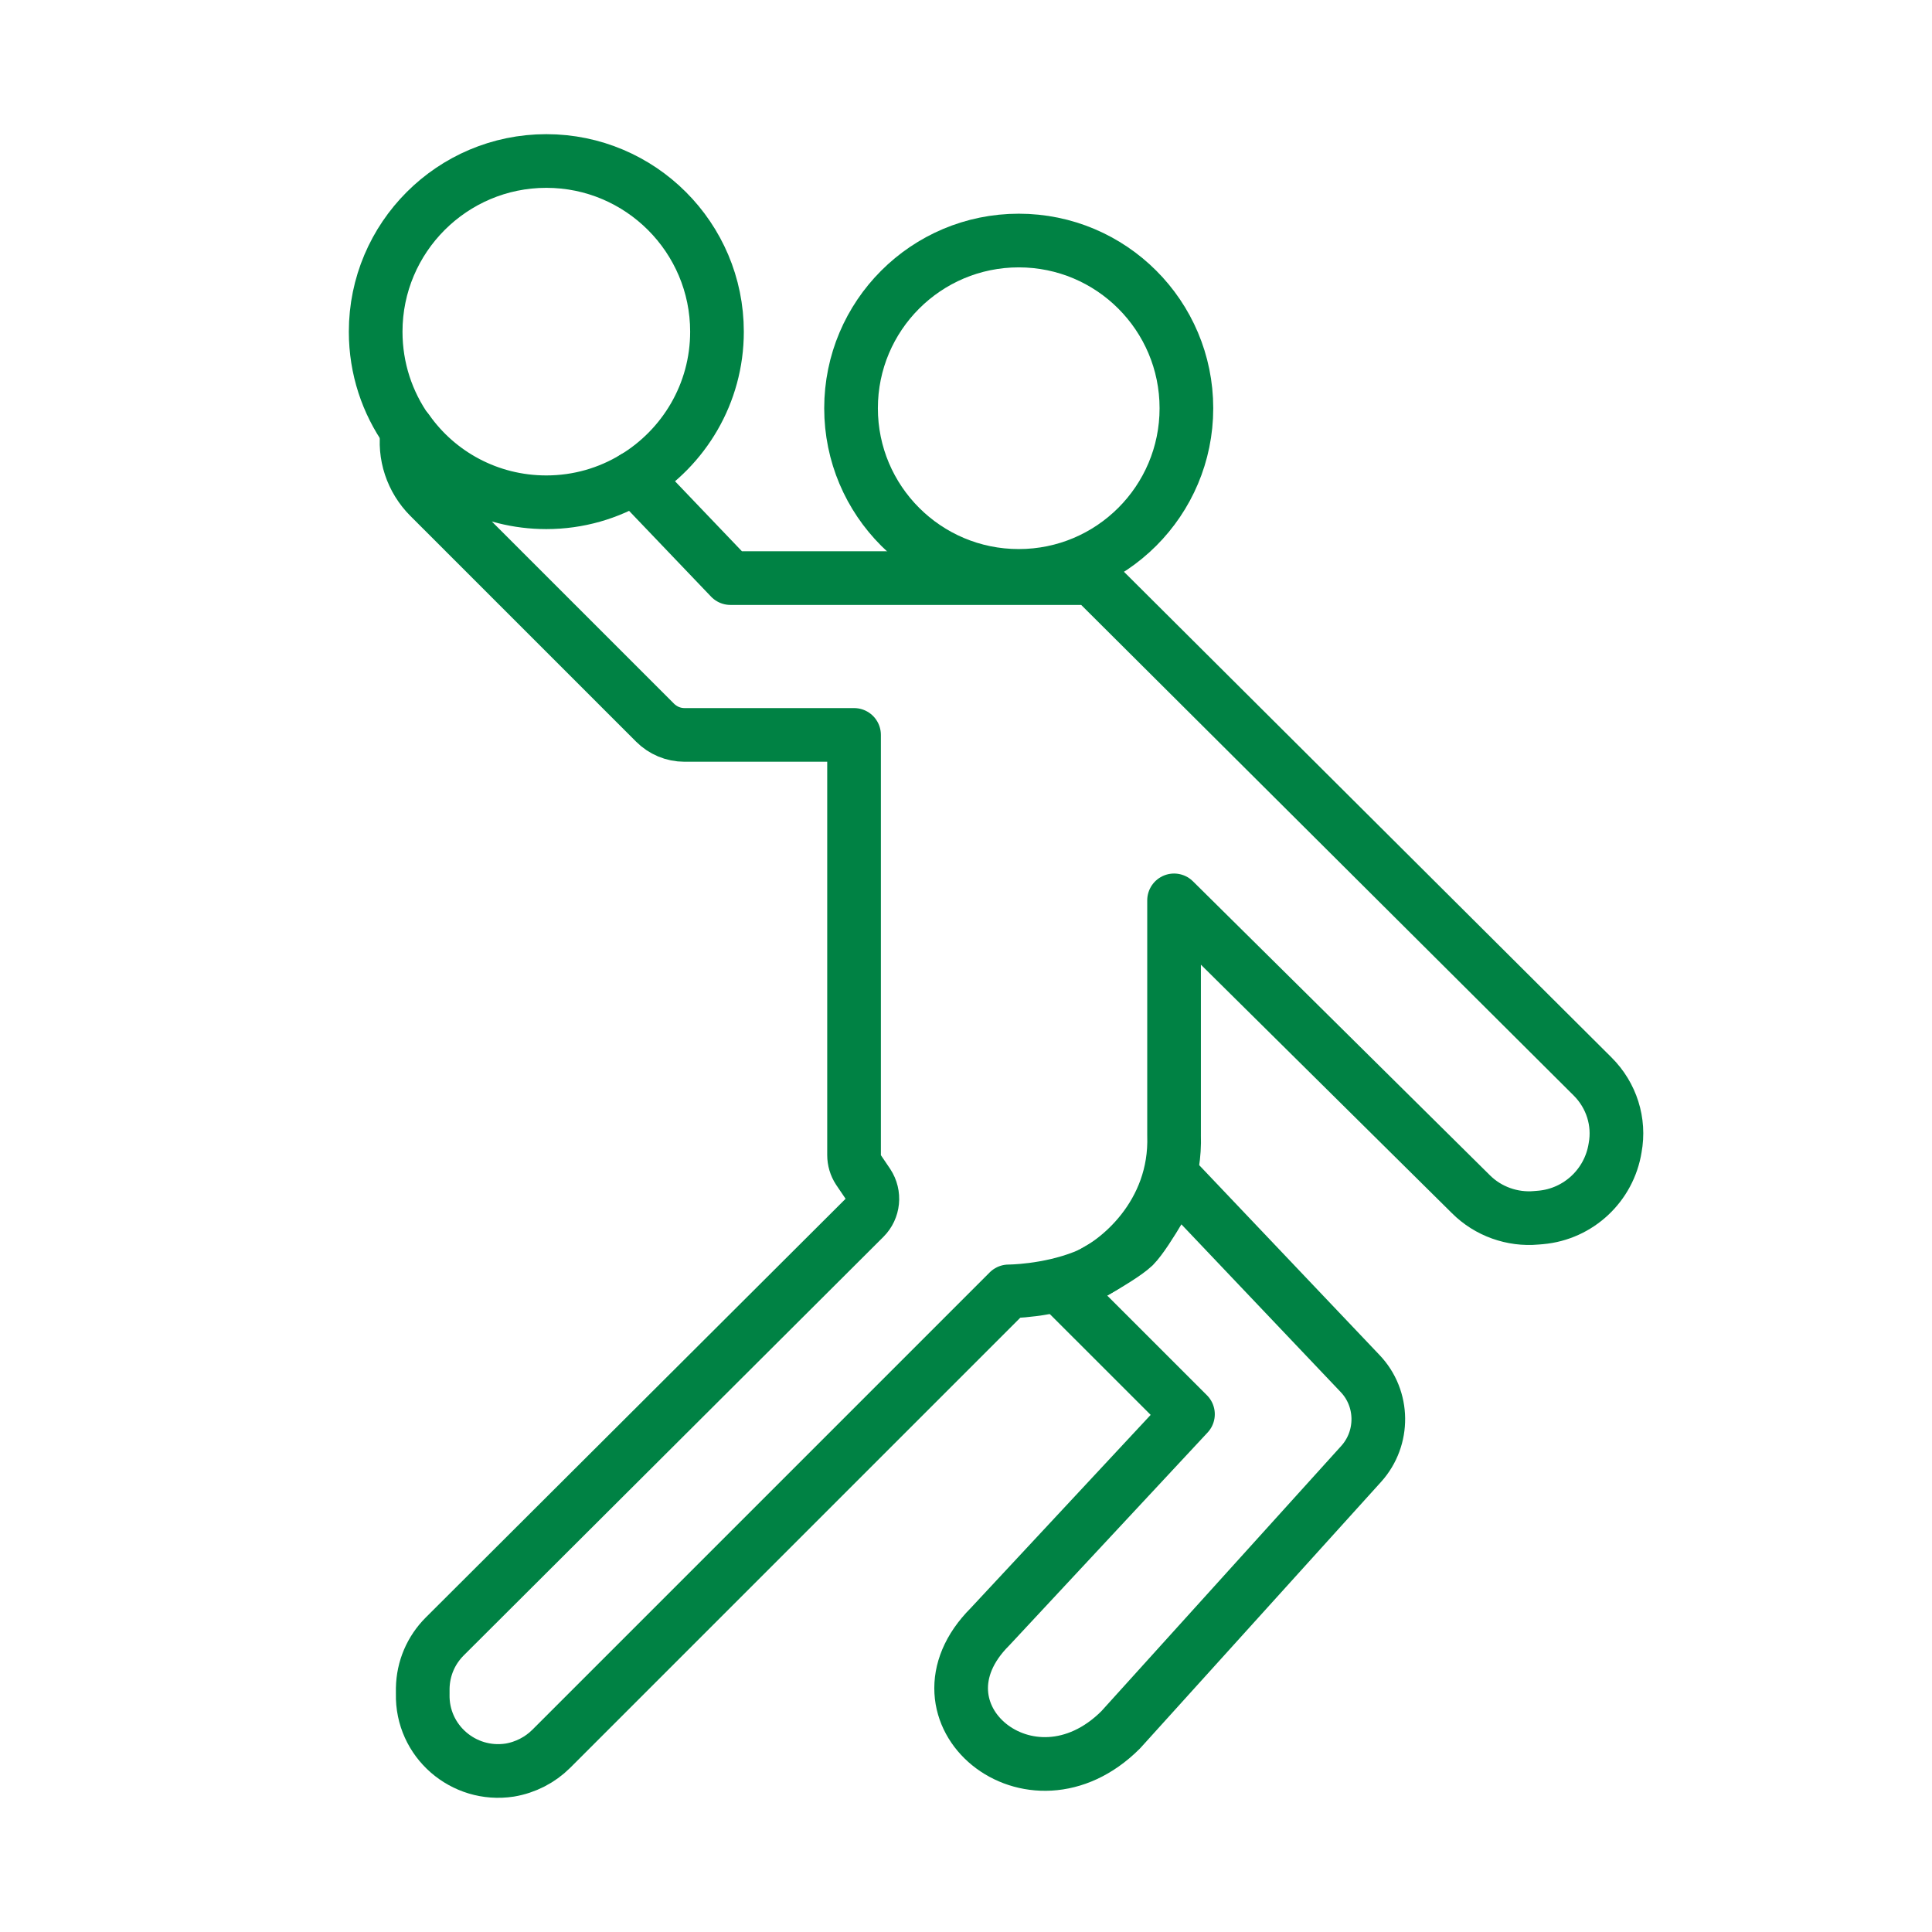
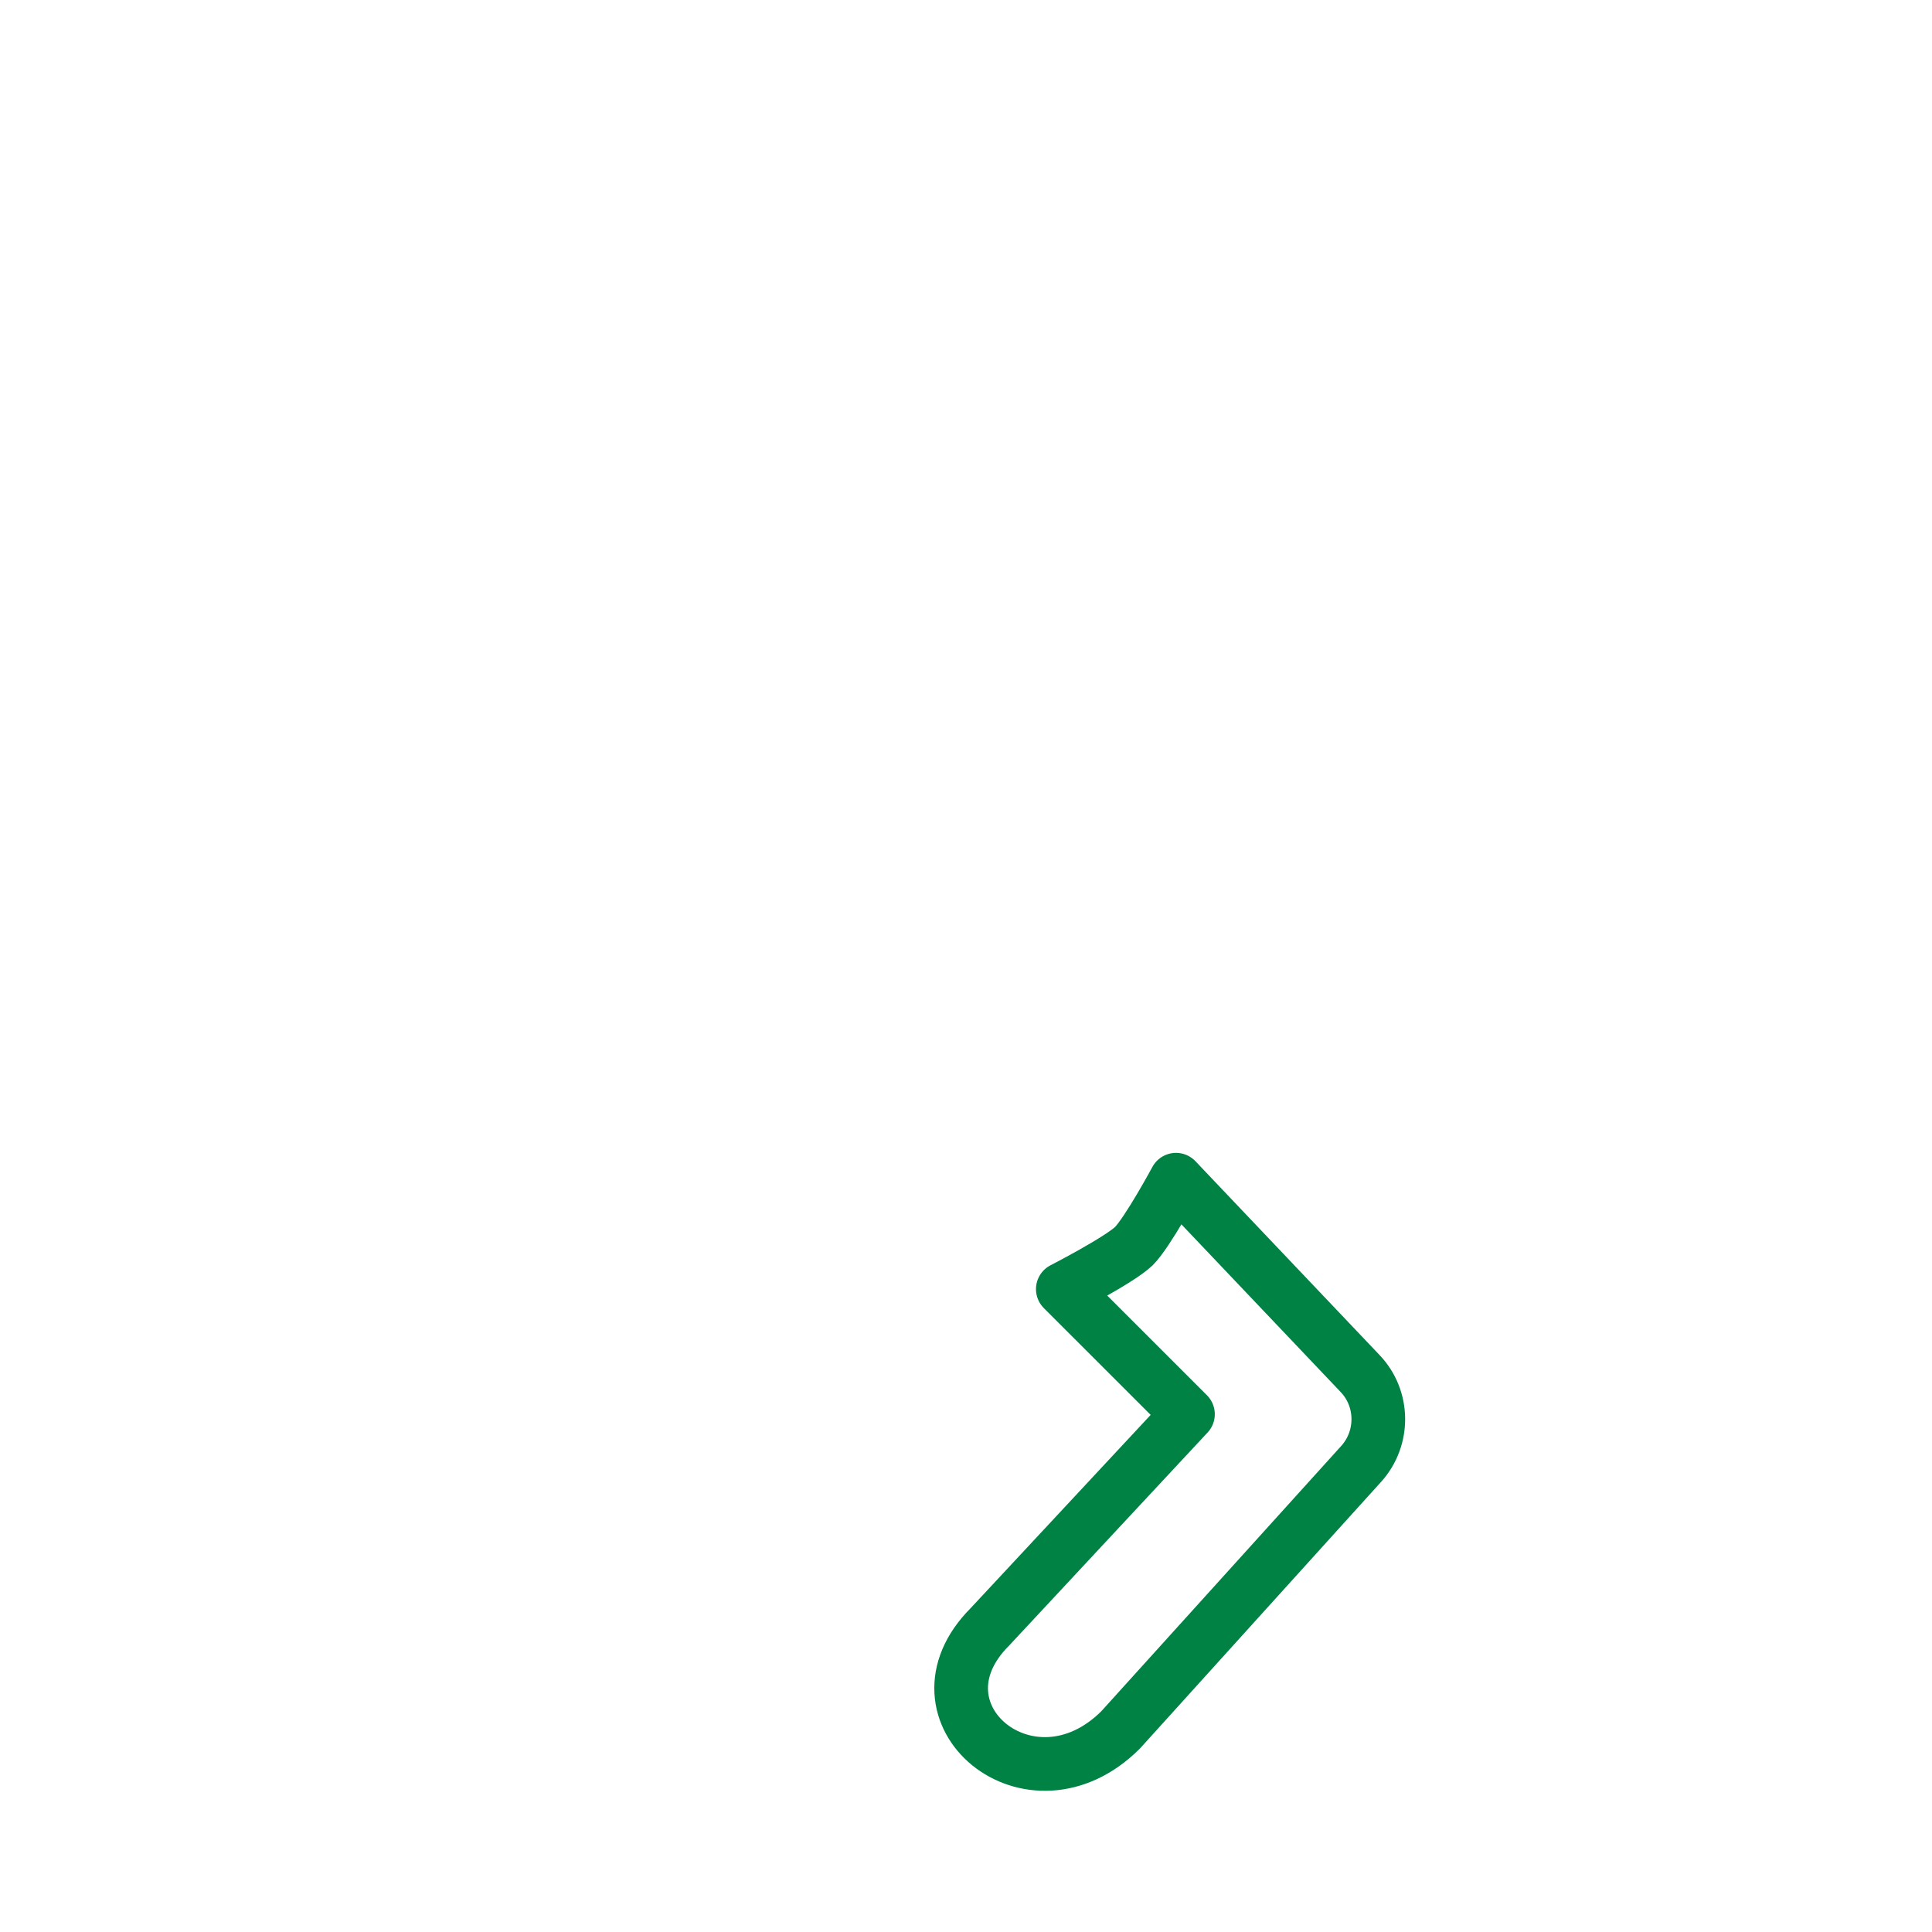
<svg xmlns="http://www.w3.org/2000/svg" width="36" height="36" viewBox="0 0 36 36" fill="none">
  <g id="spile">
    <g id="Group 15182">
-       <path id="Vector" d="M21.913 21.982L25.343 25.593C25.789 26.06 25.796 26.797 25.364 27.277L20.883 32.232C19.206 33.909 16.833 31.925 18.448 30.311L22.136 26.352L19.804 24.021C19.804 24.021 20.848 23.485 21.127 23.221C21.384 22.963 21.913 21.982 21.913 21.982Z" stroke="#008244" stroke-miterlimit="10" stroke-linecap="round" stroke-linejoin="round" />
-       <path id="Vector_2" d="M18.983 10.731C20.708 10.731 22.107 9.332 22.107 7.607C22.107 5.881 20.708 4.482 18.983 4.482C17.257 4.482 15.858 5.881 15.858 7.607C15.858 9.332 17.257 10.731 18.983 10.731Z" stroke="#008244" stroke-miterlimit="10" stroke-linecap="round" stroke-linejoin="round" />
+       <path id="Vector" d="M21.913 21.982L25.343 25.593C25.789 26.06 25.796 26.797 25.364 27.277L20.883 32.232C19.206 33.909 16.833 31.925 18.448 30.311L22.136 26.352L19.804 24.021C19.804 24.021 20.848 23.485 21.127 23.221C21.384 22.963 21.913 21.982 21.913 21.982" stroke="#008244" stroke-miterlimit="10" stroke-linecap="round" stroke-linejoin="round" />
      <g id="Group">
-         <path id="Vector_3" d="M29.678 20.061L20.353 10.772H13.611L11.822 8.9C11.342 9.192 10.779 9.359 10.18 9.359C9.109 9.359 8.162 8.831 7.592 8.023C7.522 8.476 7.675 8.935 8.002 9.262L12.205 13.465C12.351 13.611 12.546 13.694 12.755 13.694H15.914V21.523C15.914 21.62 15.942 21.718 15.997 21.801L16.171 22.058C16.304 22.26 16.276 22.525 16.109 22.692L8.288 30.492C8.03 30.75 7.884 31.09 7.877 31.459V31.564C7.856 32.441 8.635 33.115 9.498 32.983C9.791 32.934 10.062 32.795 10.271 32.587L18.795 24.063C18.795 24.063 19.511 24.063 20.2 23.791C20.82 23.548 21.926 22.629 21.877 21.154V16.777L27.409 22.253C27.729 22.573 28.182 22.733 28.627 22.692L28.71 22.685C29.413 22.622 29.984 22.086 30.095 21.39C30.186 20.903 30.026 20.409 29.678 20.061Z" stroke="#008244" stroke-miterlimit="10" stroke-linecap="round" stroke-linejoin="round" />
-         <path id="Vector_4" d="M11.822 8.901C12.741 8.344 13.36 7.335 13.36 6.18C13.36 4.426 11.934 3 10.18 3C8.426 3 7 4.426 7 6.18C7 6.869 7.216 7.502 7.585 8.024" stroke="#008244" stroke-miterlimit="10" stroke-linecap="round" stroke-linejoin="round" />
-       </g>
+         </g>
    </g>
  </g>
</svg>